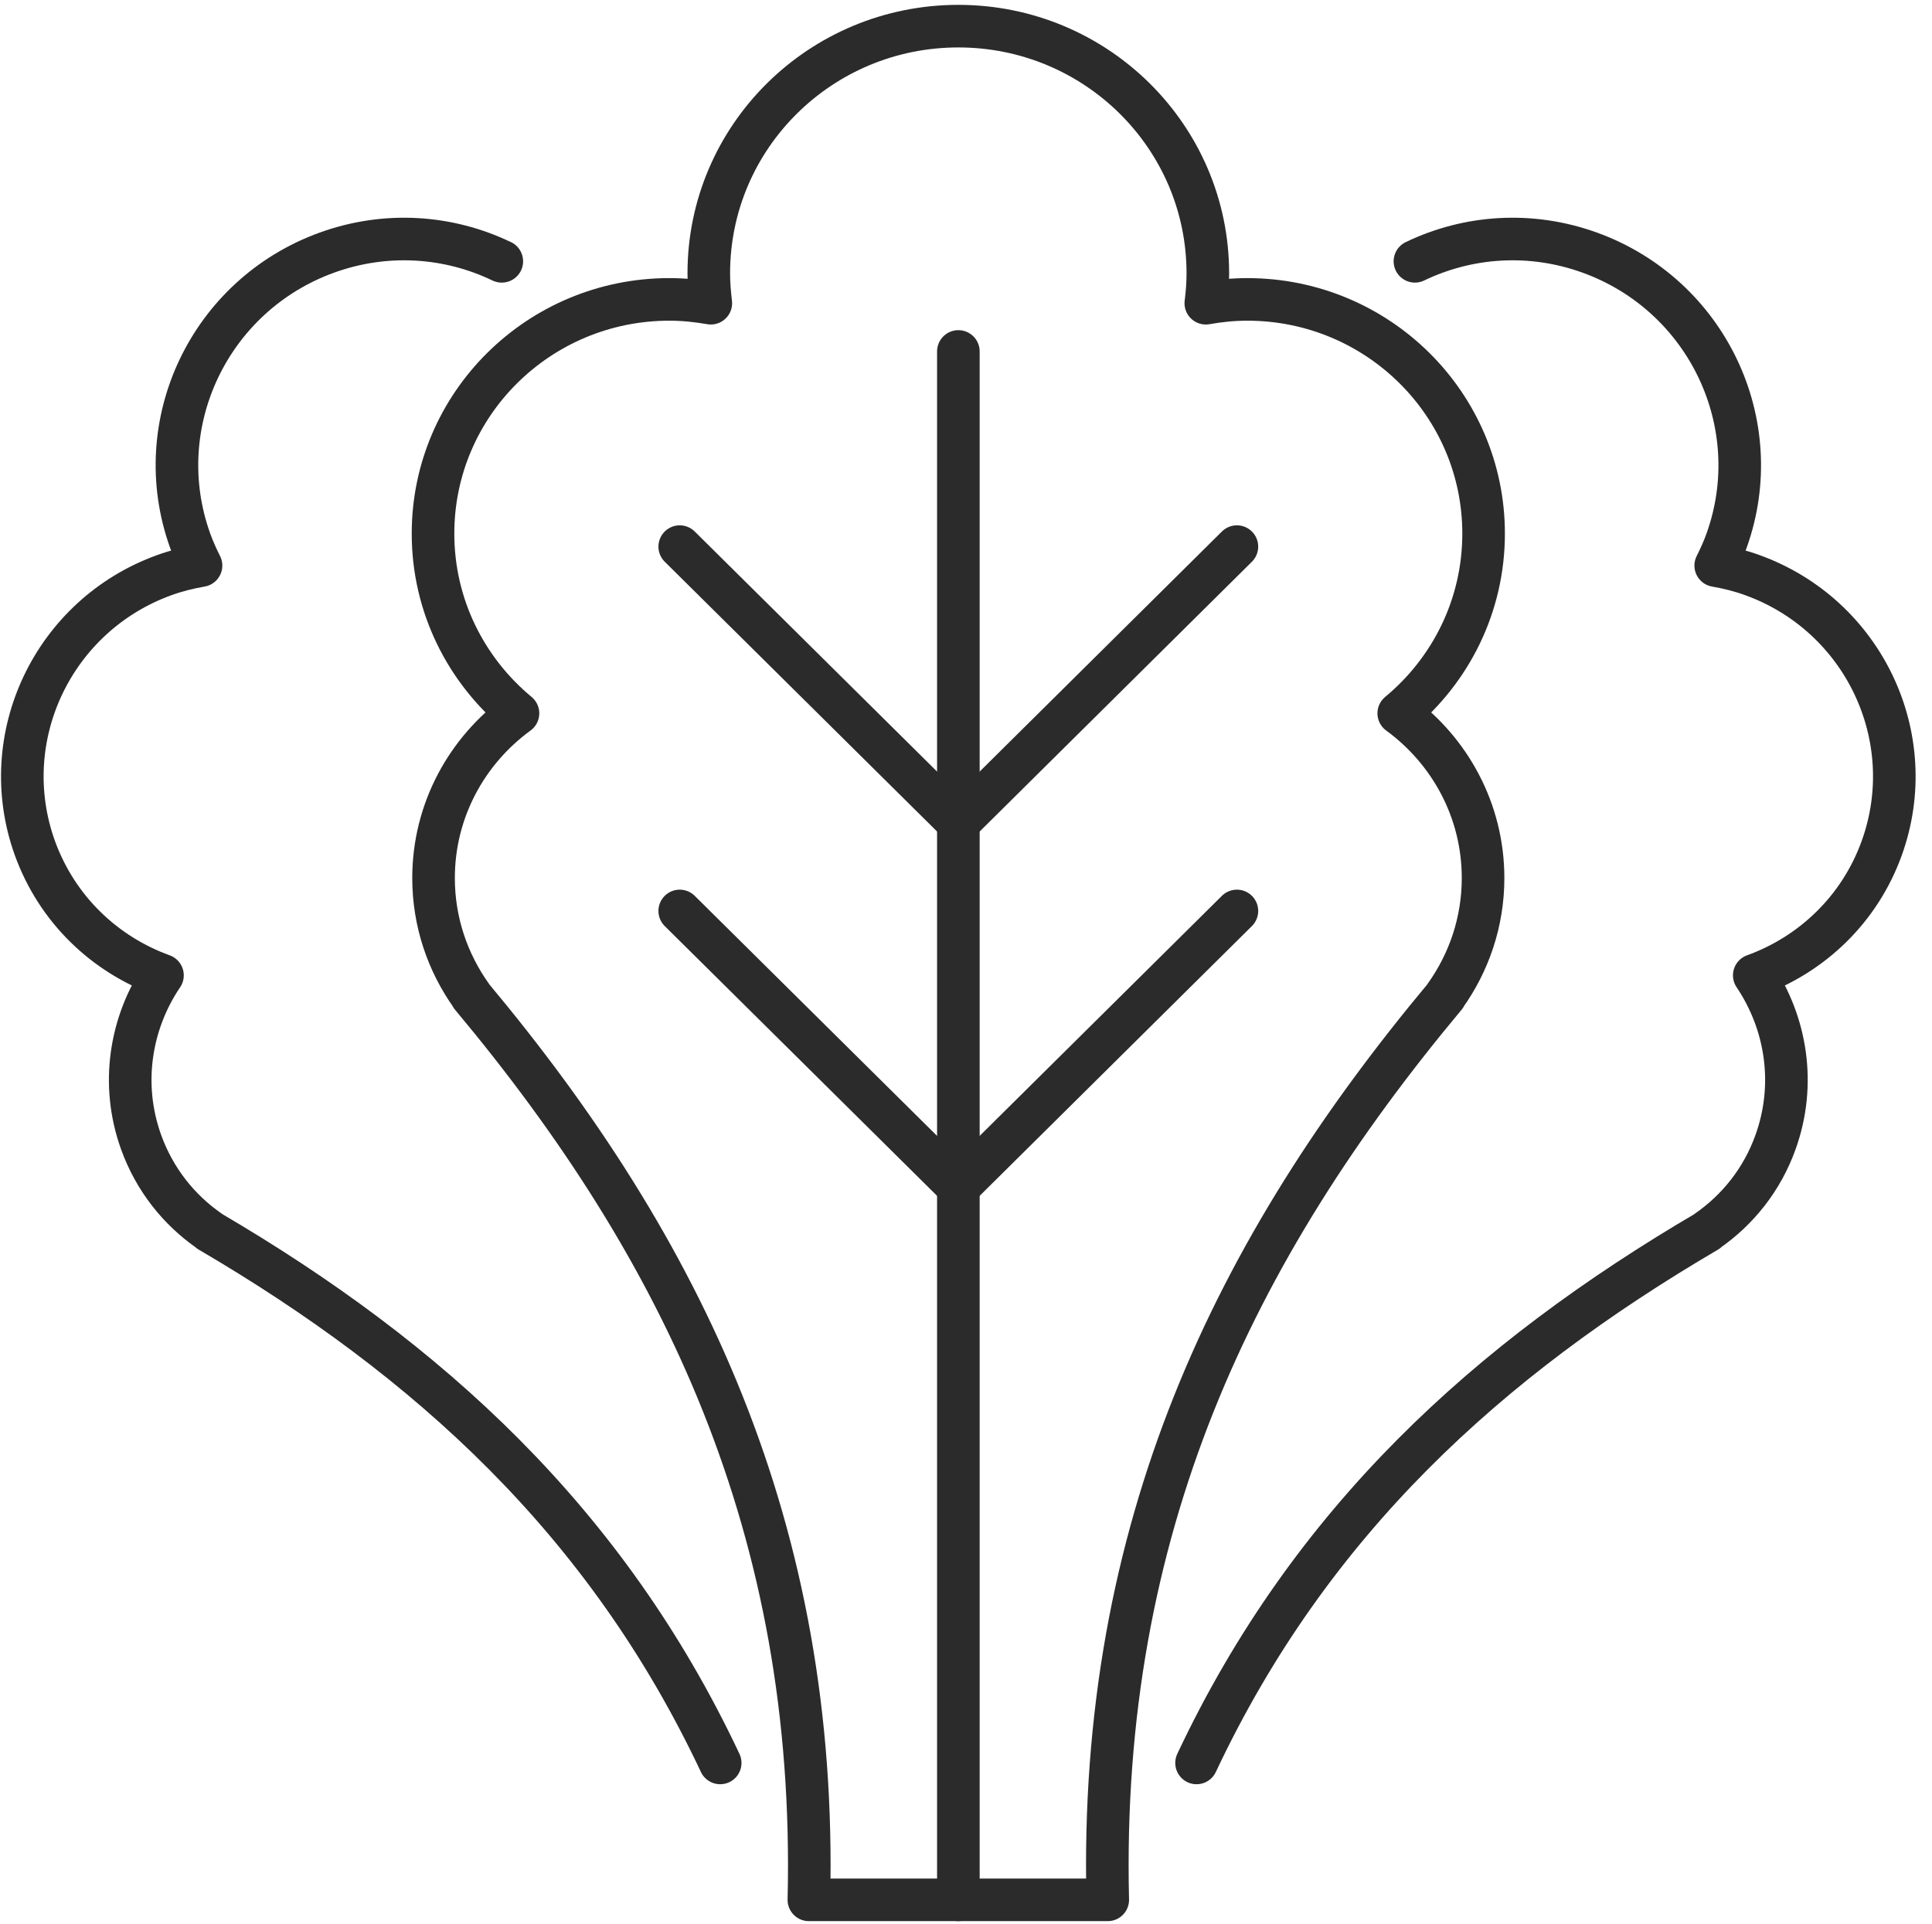
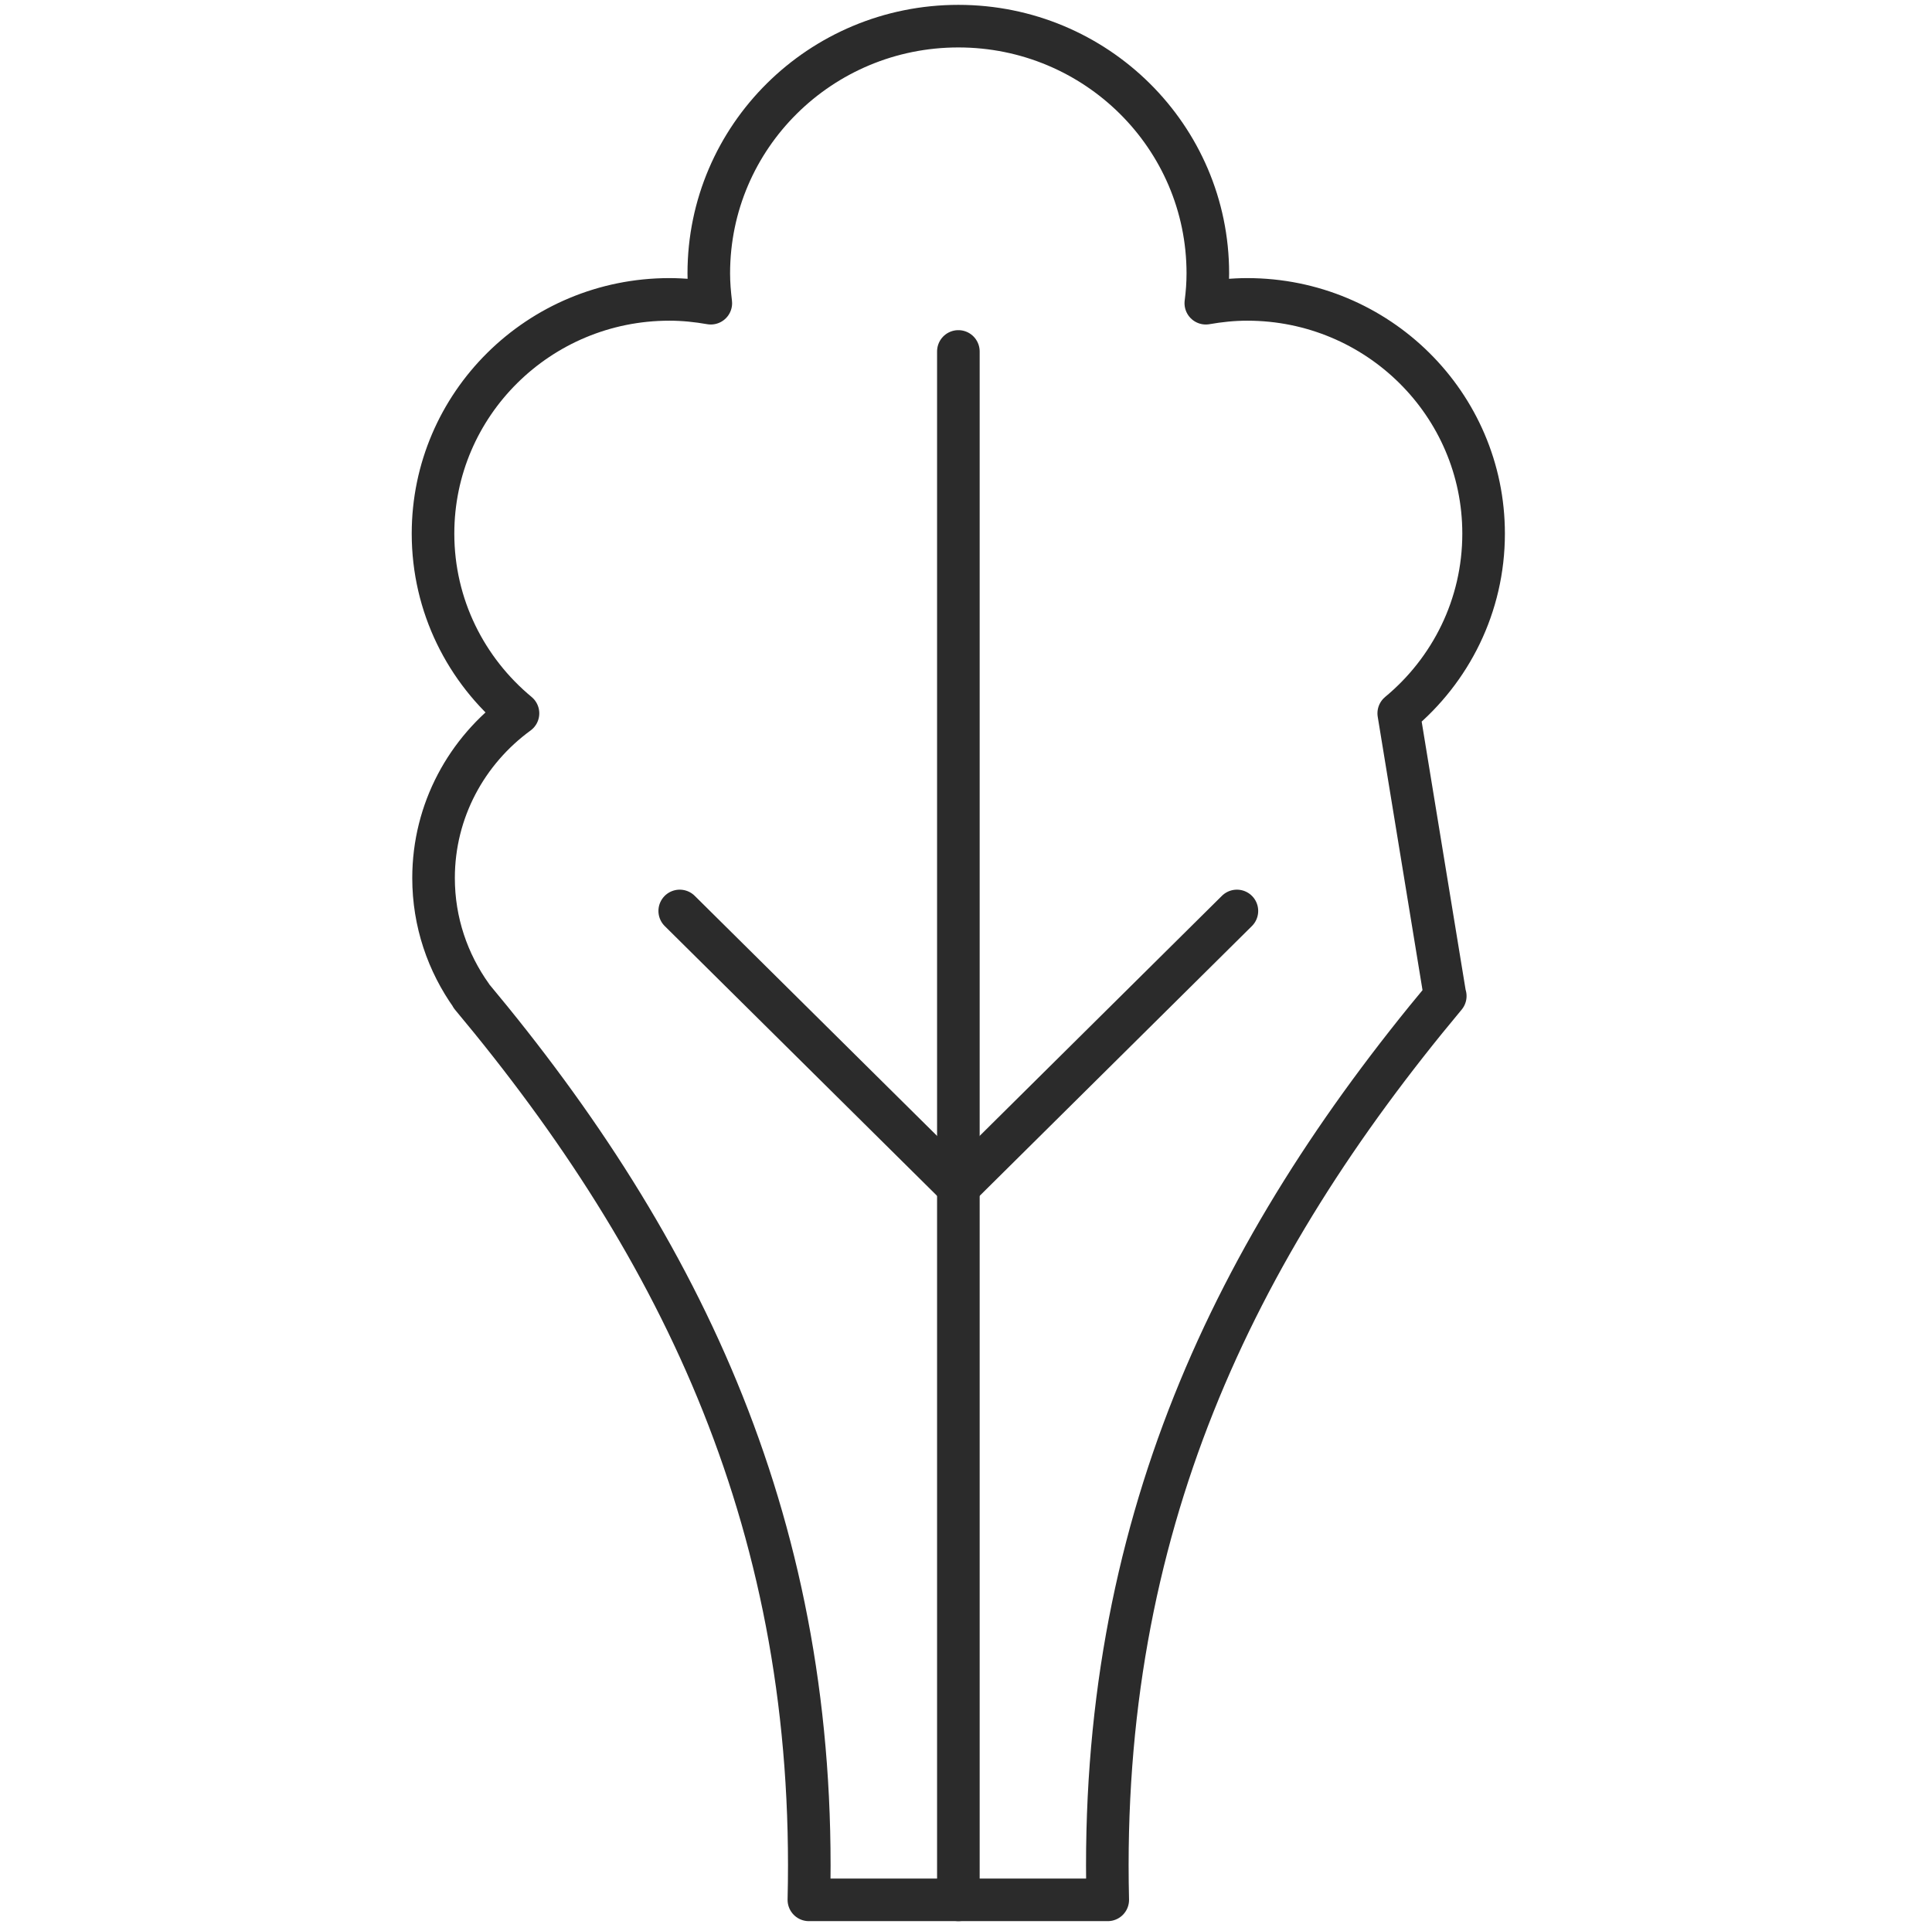
<svg xmlns="http://www.w3.org/2000/svg" xmlns:ns1="http://sodipodi.sourceforge.net/DTD/sodipodi-0.dtd" xmlns:ns2="http://www.inkscape.org/namespaces/inkscape" version="1.1" id="svg1" width="669.333" height="666.667" viewBox="0 0 669.333 666.667" ns1:docname="s68a8DGBEqiQJPp.eps">
  <defs id="defs1" />
  <ns1:namedview id="namedview1" pagecolor="#ffffff" bordercolor="#000000" borderopacity="0.25" ns2:showpageshadow="2" ns2:pageopacity="0.0" ns2:pagecheckerboard="0" ns2:deskcolor="#d1d1d1">
    <ns2:page x="0" y="0" ns2:label="1" id="page1" width="669.333" height="666.667" margin="0" bleed="0" />
  </ns1:namedview>
  <g id="g1" ns2:groupmode="layer" ns2:label="1">
    <g id="group-R5">
-       <path id="path2" d="m 3643.52,3154.16 c 135.07,111.92 221.05,280.05 221.05,468.2 0,336.99 -275.69,610.18 -615.71,610.18 -36.89,0 -72.67,-3.8 -107.89,-9.93 3.32,25.54 5.27,51.36 5.27,77.71 0,355.74 -290.94,644.1 -649.83,644.1 -359.17,0 -650.1,-288.36 -650.1,-644.1 0,-26.35 2.21,-52.17 5.27,-77.71 -34.95,6.13 -71.01,9.93 -107.89,9.93 -340.03,0 -615.72,-273.19 -615.72,-610.18 0,-188.15 86.26,-356.28 221.33,-468.2 -133.13,-97.1 -219.94,-252.91 -219.94,-429.2 0,-114.55 36.89,-220.41 99.01,-307.31 l -0.55,-0.02 C 1779.19,1757.94 2130.31,1029.48 2107.01,63.012 h 778.52 c -23.3,966.468 328.1,1694.928 879.19,2354.618 l -0.55,0.02 c 62.12,86.9 99.01,192.76 99.01,307.31 0,176.29 -86.81,332.1 -219.66,429.2 z" style="fill:none;stroke:#2b2b2b;stroke-width:110.94;stroke-linecap:round;stroke-linejoin:round;stroke-miterlimit:10;stroke-dasharray:none;stroke-opacity:1" transform="matrix(0.133,0,0,-0.133,0,666.667)" />
-       <path id="path3" d="m 3685.68,4331.75 c 137.29,66.01 300.09,78.77 455.13,22.74 306.19,-110.66 465.66,-446.54 356.67,-750.52 -8.05,-22.46 -17.75,-43.82 -28.29,-64.9 31.61,-5.54 63.51,-13.31 94.85,-24.68 290.11,-104.56 441.26,-422.69 337.81,-710.86 -57.69,-160.58 -182.77,-277.9 -332.26,-331.99 83.48,-123.97 109.55,-283.73 55.47,-434.33 -34.95,-97.91 -99.02,-177.23 -178.62,-232.14 l 0.56,-0.28 C 3876.22,1470.3 3413.05,1049 3116.84,419.691" style="fill:none;stroke:#2b2b2b;stroke-width:110.94;stroke-linecap:round;stroke-linejoin:round;stroke-miterlimit:10;stroke-dasharray:none;stroke-opacity:1" transform="matrix(0.133,0,0,-0.133,0,666.667)" />
-       <path id="path4" d="m 1307.14,4331.75 h -0.28 c -137.28,66.01 -299.81,78.77 -455.122,22.74 C 545.539,4243.83 386.07,3907.95 495.34,3603.97 c 8.051,-22.46 17.75,-43.82 28.289,-64.9 -31.891,-5.54 -63.789,-13.31 -95.129,-24.68 C 138.672,3409.83 -12.762,3091.7 90.691,2803.53 148.66,2642.95 273.469,2525.63 423.23,2471.54 339.469,2347.57 313.398,2187.81 367.488,2037.21 402.711,1939.3 466.5,1859.98 546.102,1805.07 l -0.282,-0.28 C 1116.6,1470.3 1579.77,1049 1875.98,419.691" style="fill:none;stroke:#2b2b2b;stroke-width:110.94;stroke-linecap:round;stroke-linejoin:round;stroke-miterlimit:10;stroke-dasharray:none;stroke-opacity:1" transform="matrix(0.133,0,0,-0.133,0,666.667)" />
+       <path id="path2" d="m 3643.52,3154.16 c 135.07,111.92 221.05,280.05 221.05,468.2 0,336.99 -275.69,610.18 -615.71,610.18 -36.89,0 -72.67,-3.8 -107.89,-9.93 3.32,25.54 5.27,51.36 5.27,77.71 0,355.74 -290.94,644.1 -649.83,644.1 -359.17,0 -650.1,-288.36 -650.1,-644.1 0,-26.35 2.21,-52.17 5.27,-77.71 -34.95,6.13 -71.01,9.93 -107.89,9.93 -340.03,0 -615.72,-273.19 -615.72,-610.18 0,-188.15 86.26,-356.28 221.33,-468.2 -133.13,-97.1 -219.94,-252.91 -219.94,-429.2 0,-114.55 36.89,-220.41 99.01,-307.31 l -0.55,-0.02 C 1779.19,1757.94 2130.31,1029.48 2107.01,63.012 h 778.52 c -23.3,966.468 328.1,1694.928 879.19,2354.618 l -0.55,0.02 z" style="fill:none;stroke:#2b2b2b;stroke-width:110.94;stroke-linecap:round;stroke-linejoin:round;stroke-miterlimit:10;stroke-dasharray:none;stroke-opacity:1" transform="matrix(0.133,0,0,-0.133,0,666.667)" />
      <path id="path5" d="M 2496.41,4096.94 V 63.012" style="fill:none;stroke:#2b2b2b;stroke-width:110.94;stroke-linecap:round;stroke-linejoin:round;stroke-miterlimit:10;stroke-dasharray:none;stroke-opacity:1" transform="matrix(0.133,0,0,-0.133,0,666.667)" />
-       <path id="path6" d="m 1770.59,3588.47 725.82,-719.09 725.54,719.09" style="fill:none;stroke:#2b2b2b;stroke-width:110.94;stroke-linecap:round;stroke-linejoin:round;stroke-miterlimit:10;stroke-dasharray:none;stroke-opacity:1" transform="matrix(0.133,0,0,-0.133,0,666.667)" />
      <path id="path7" d="m 1770.59,2639.31 725.82,-719.09 725.54,719.09" style="fill:none;stroke:#2b2b2b;stroke-width:110.94;stroke-linecap:round;stroke-linejoin:round;stroke-miterlimit:10;stroke-dasharray:none;stroke-opacity:1" transform="matrix(0.133,0,0,-0.133,0,666.667)" />
    </g>
  </g>
</svg>